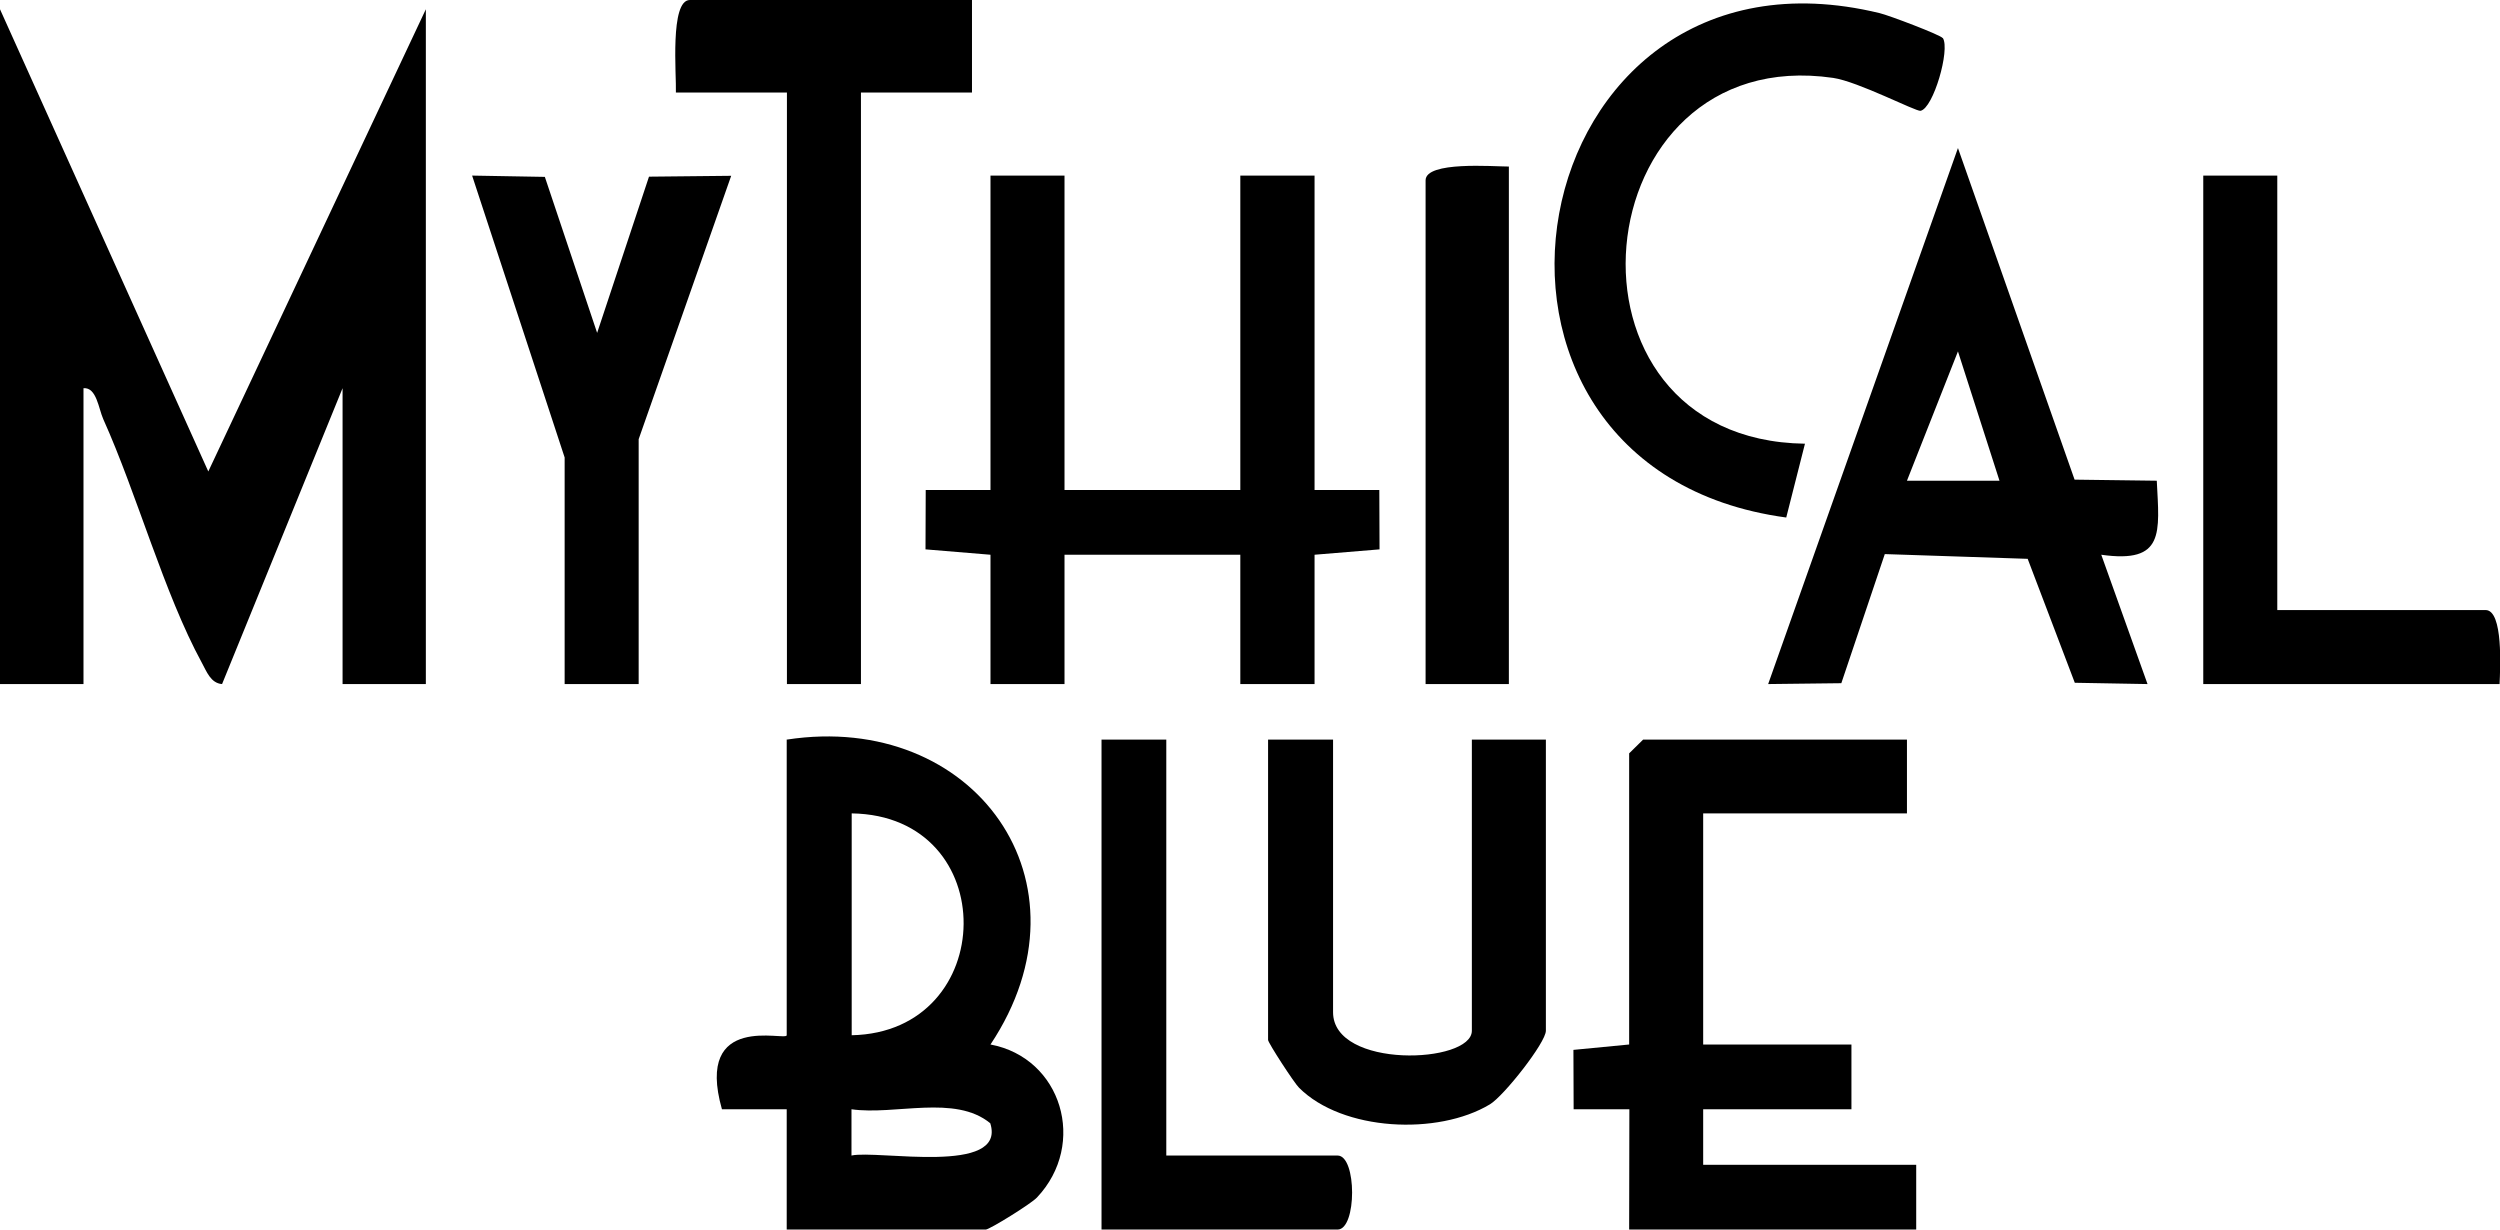
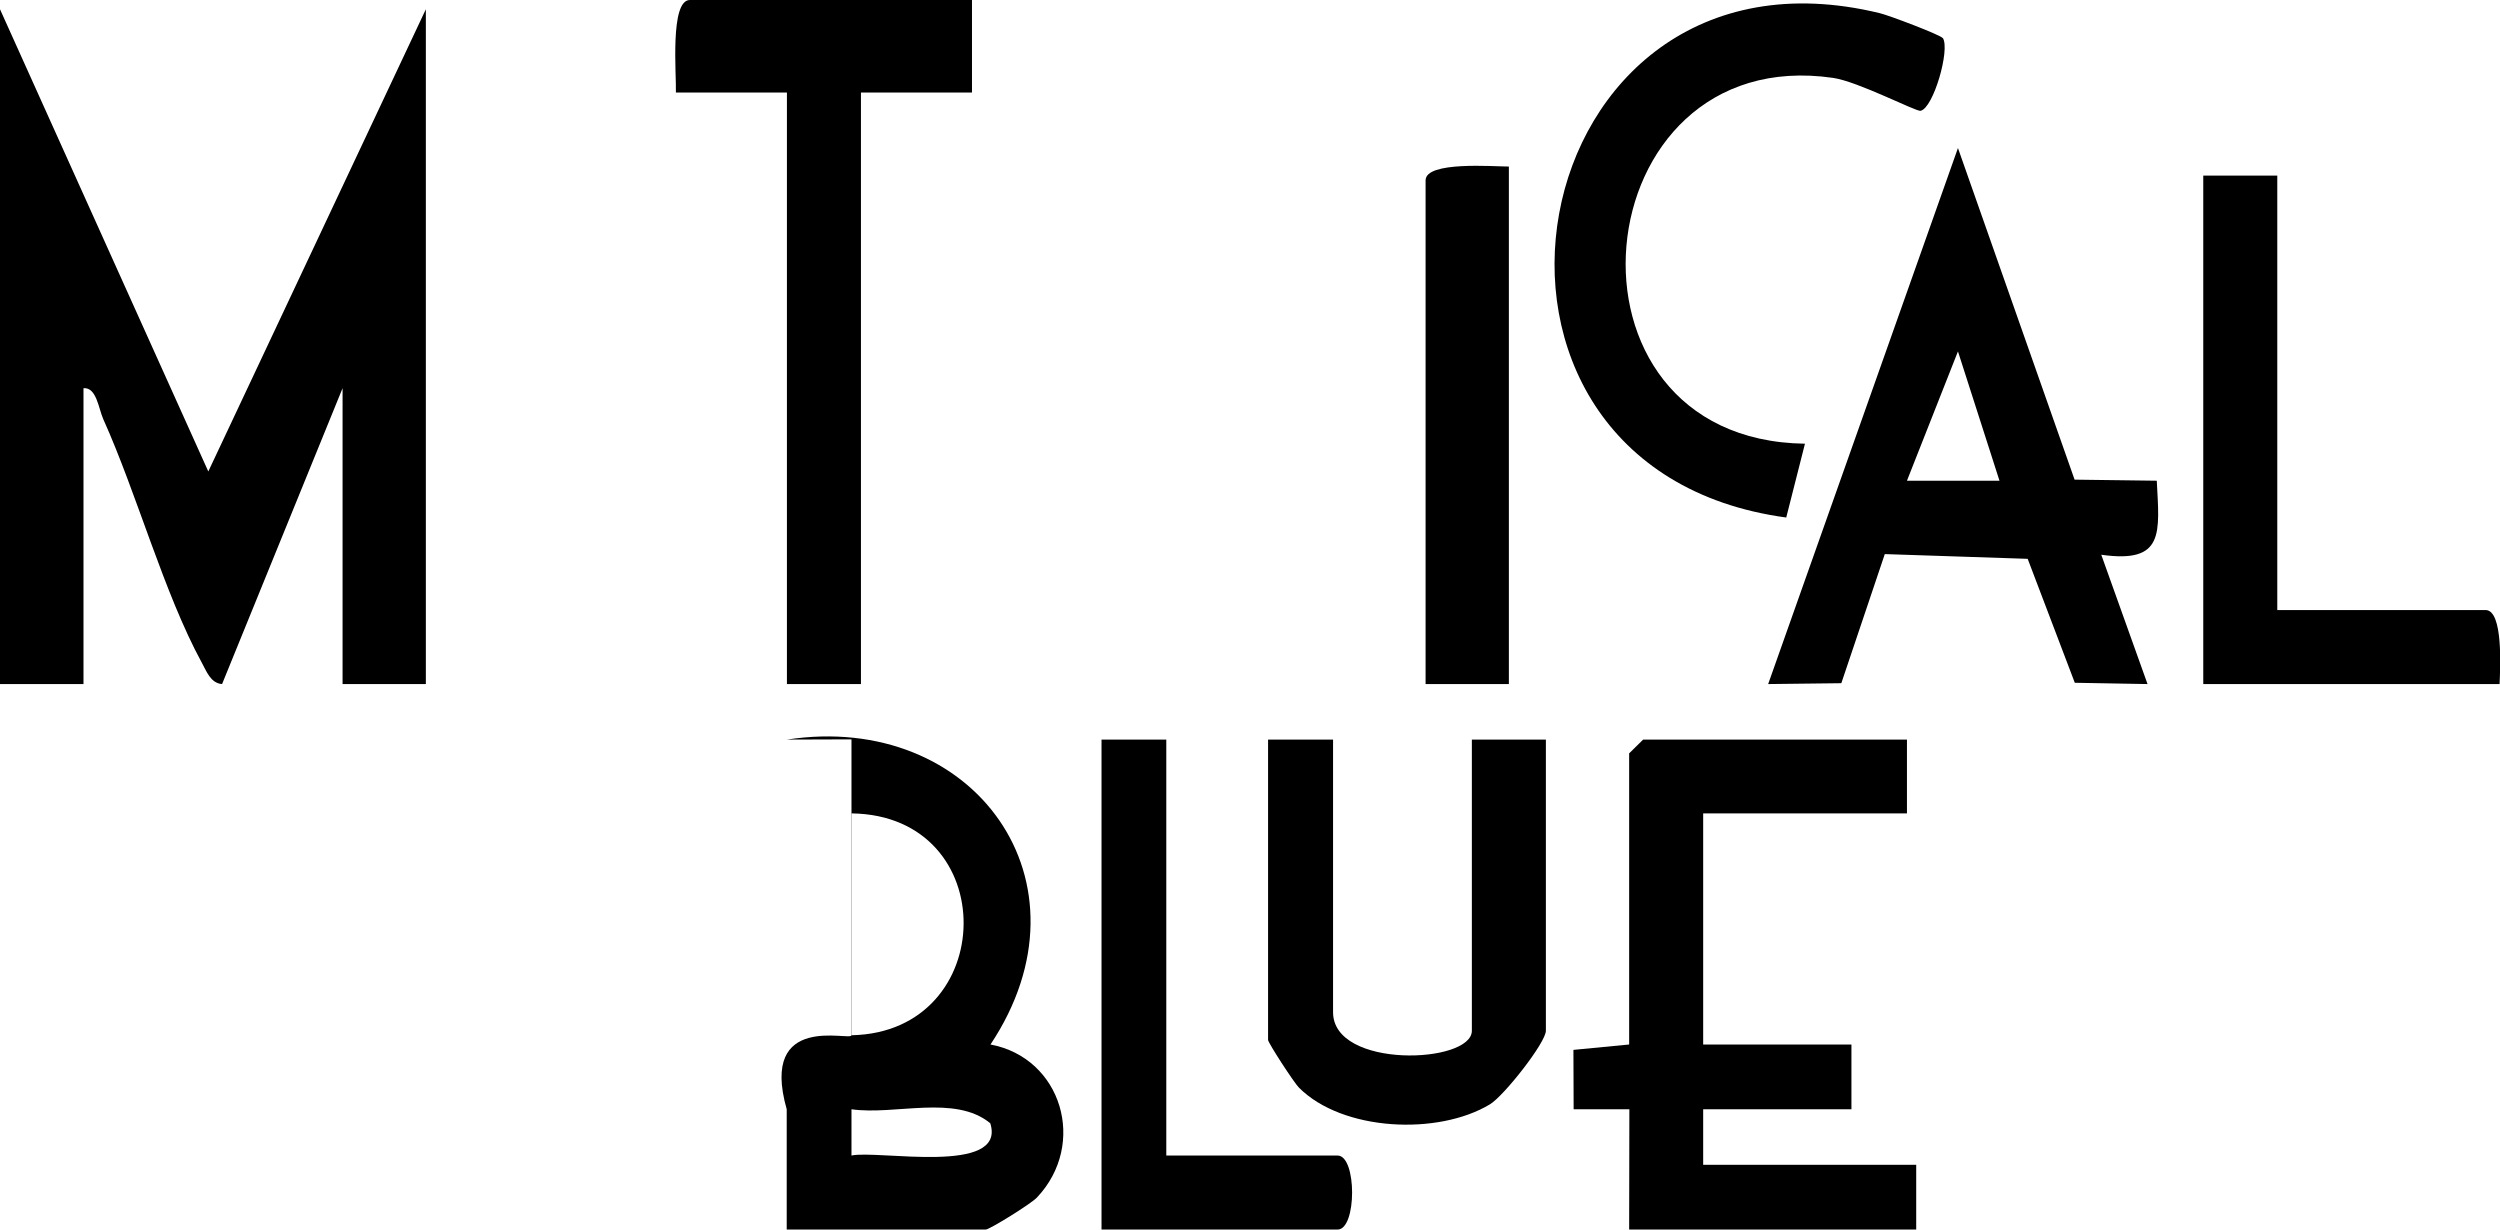
<svg xmlns="http://www.w3.org/2000/svg" id="Layer_2" data-name="Layer 2" viewBox="0 0 116.18 57.14">
  <g id="Layer_1-2" data-name="Layer 1">
    <g>
      <path d="M0,.43l9.68,21.48L19.79.43v31.36h-3.87v-13.75l-5.6,13.75c-.53-.04-.72-.59-.94-.99-1.76-3.23-3.01-7.83-4.58-11.32-.22-.49-.31-1.49-.92-1.44v13.75H0V.43Z" />
-       <polygon points="49.47 8.16 49.47 22.77 57.64 22.77 57.64 8.16 61.09 8.16 61.09 22.77 64.1 22.77 64.11 25.53 61.09 25.78 61.09 31.79 57.64 31.79 57.64 25.78 49.47 25.78 49.47 31.79 46.03 31.79 46.03 25.78 43.01 25.53 43.02 22.77 46.03 22.77 46.03 8.16 49.47 8.16" />
-       <path d="M36.57,34.37c8.69-1.33,14.48,6.62,9.46,14.17,3.31.62,4.51,4.62,2.16,7.11-.28.3-2.21,1.49-2.38,1.49h-9.25v-5.59s-3.01,0-3.01,0c-1.29-4.55,3.01-3.14,3.01-3.44v-13.75ZM39.58,48.11c6.85-.14,7.02-10.21,0-10.31v10.31ZM39.57,53.7c1.2-.27,7.22.94,6.45-1.5-1.64-1.35-4.43-.36-6.45-.65v2.15Z" />
+       <path d="M36.57,34.37c8.69-1.33,14.48,6.62,9.46,14.17,3.31.62,4.51,4.62,2.16,7.11-.28.3-2.21,1.49-2.38,1.49h-9.25v-5.59c-1.29-4.55,3.01-3.14,3.01-3.44v-13.75ZM39.58,48.11c6.85-.14,7.02-10.21,0-10.31v10.31ZM39.57,53.7c1.2-.27,7.22.94,6.45-1.5-1.64-1.35-4.43-.36-6.45-.65v2.15Z" />
      <path d="M96.41,22.29l3.82.05c.12,2.42.38,3.86-2.58,3.44l2.15,6.01-3.38-.06-2.19-5.76-6.64-.22-2.02,6-3.4.04,8.82-24.91,5.42,15.41ZM92.92,22.34l-1.93-6.01-2.37,6.01h4.3Z" />
      <polygon points="88.62 34.37 88.62 37.8 79.15 37.8 79.15 48.54 86.04 48.54 86.04 51.55 79.15 51.55 79.15 54.13 89.05 54.13 89.05 57.14 75.71 57.14 75.72 51.55 73.13 51.55 73.12 48.79 75.71 48.54 75.71 35.01 76.36 34.37 88.62 34.37" />
      <path d="M45.17,0v4.3s-5.16,0-5.16,0v27.49h-3.44V4.3h-5.16c.03-.8-.29-4.3.65-4.3h13.12Z" />
      <path d="M90.29,1.77c.34.54-.44,3.26-1.04,3.38-.21.04-2.9-1.36-4.06-1.53-11.71-1.7-13.47,16.83-1.31,17l-.87,3.43c-17.05-2.31-12.54-27.54,4.34-23.44.43.1,2.85,1.02,2.93,1.16Z" />
      <path d="M61.95,34.37v12.67c0,2.65,6.45,2.4,6.45.86v-13.53h3.44v13.53c0,.55-1.95,3.03-2.6,3.42-2.42,1.46-6.85,1.25-8.87-.77-.22-.21-1.44-2.09-1.44-2.22v-13.96h3.01Z" />
-       <polygon points="26.24 21.26 21.94 8.16 25.32 8.22 27.75 15.47 30.16 8.21 33.98 8.17 29.68 20.41 29.68 31.79 26.24 31.79 26.24 21.26" />
      <path d="M105.83,8.16v20.19h9.68c.83,0,.68,2.74.65,3.44h-13.77V8.16h3.44Z" />
      <path d="M54.2,34.37v19.33h7.96c.9,0,.9,3.44,0,3.44h-10.97v-22.77h3.01Z" />
      <path d="M70.12,7.73v24.06h-3.87V8.38c0-.9,3.15-.64,3.87-.64Z" />
    </g>
  </g>
</svg>